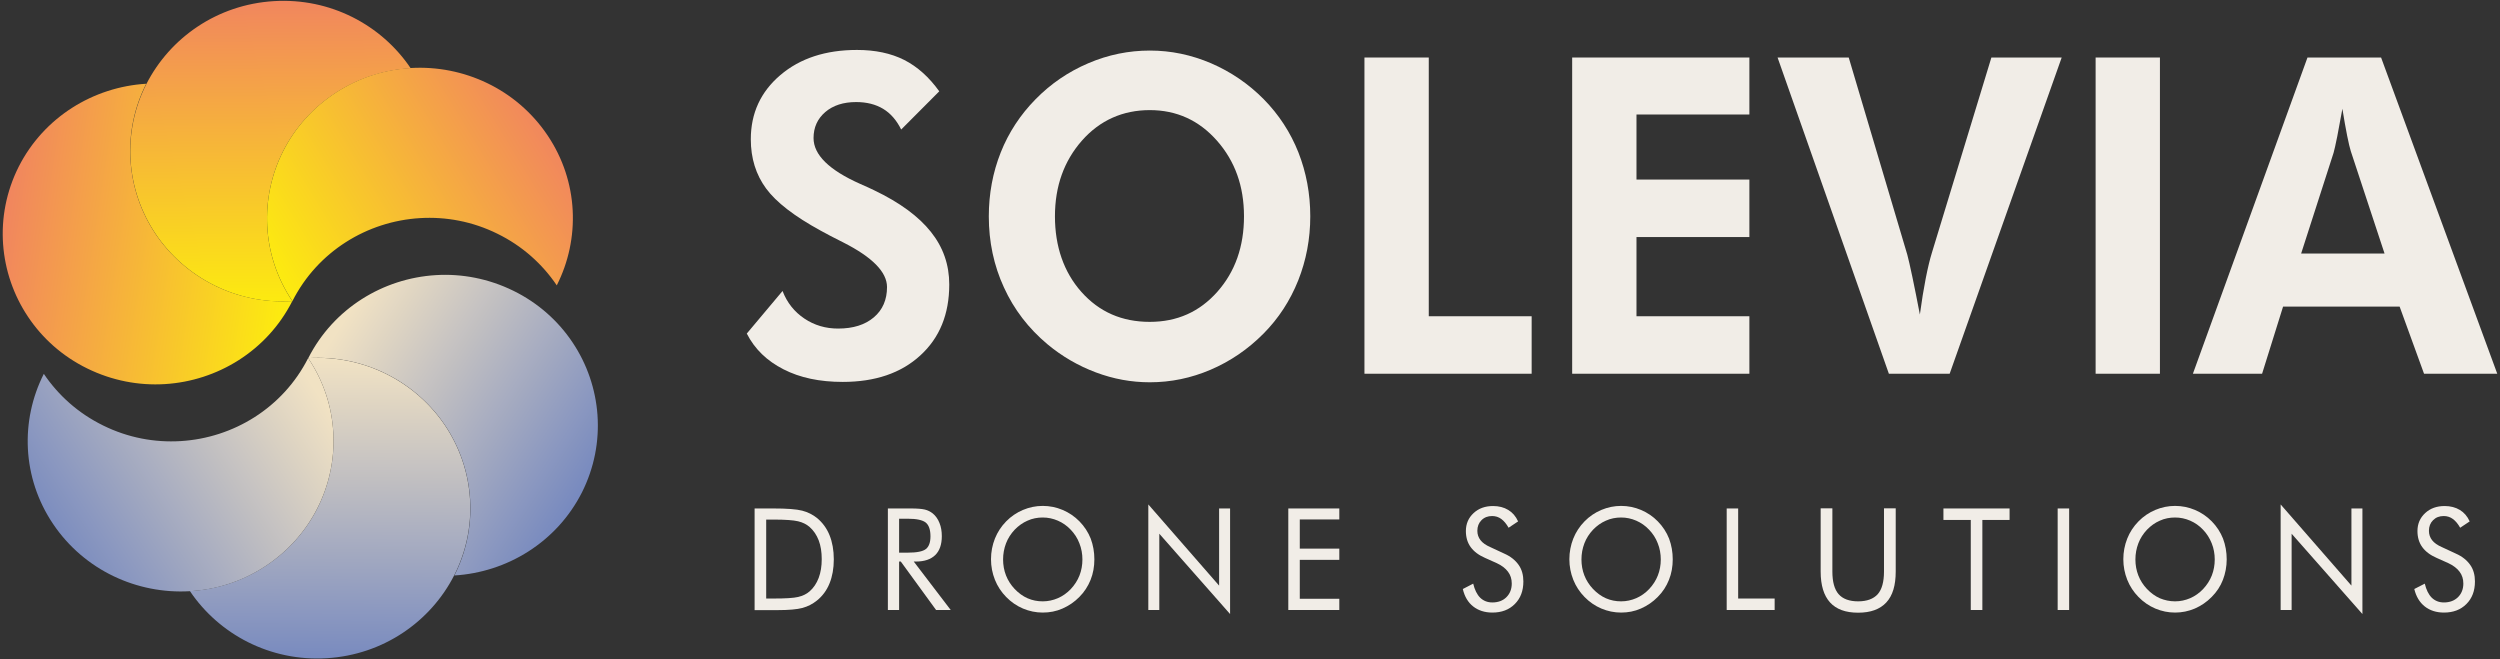
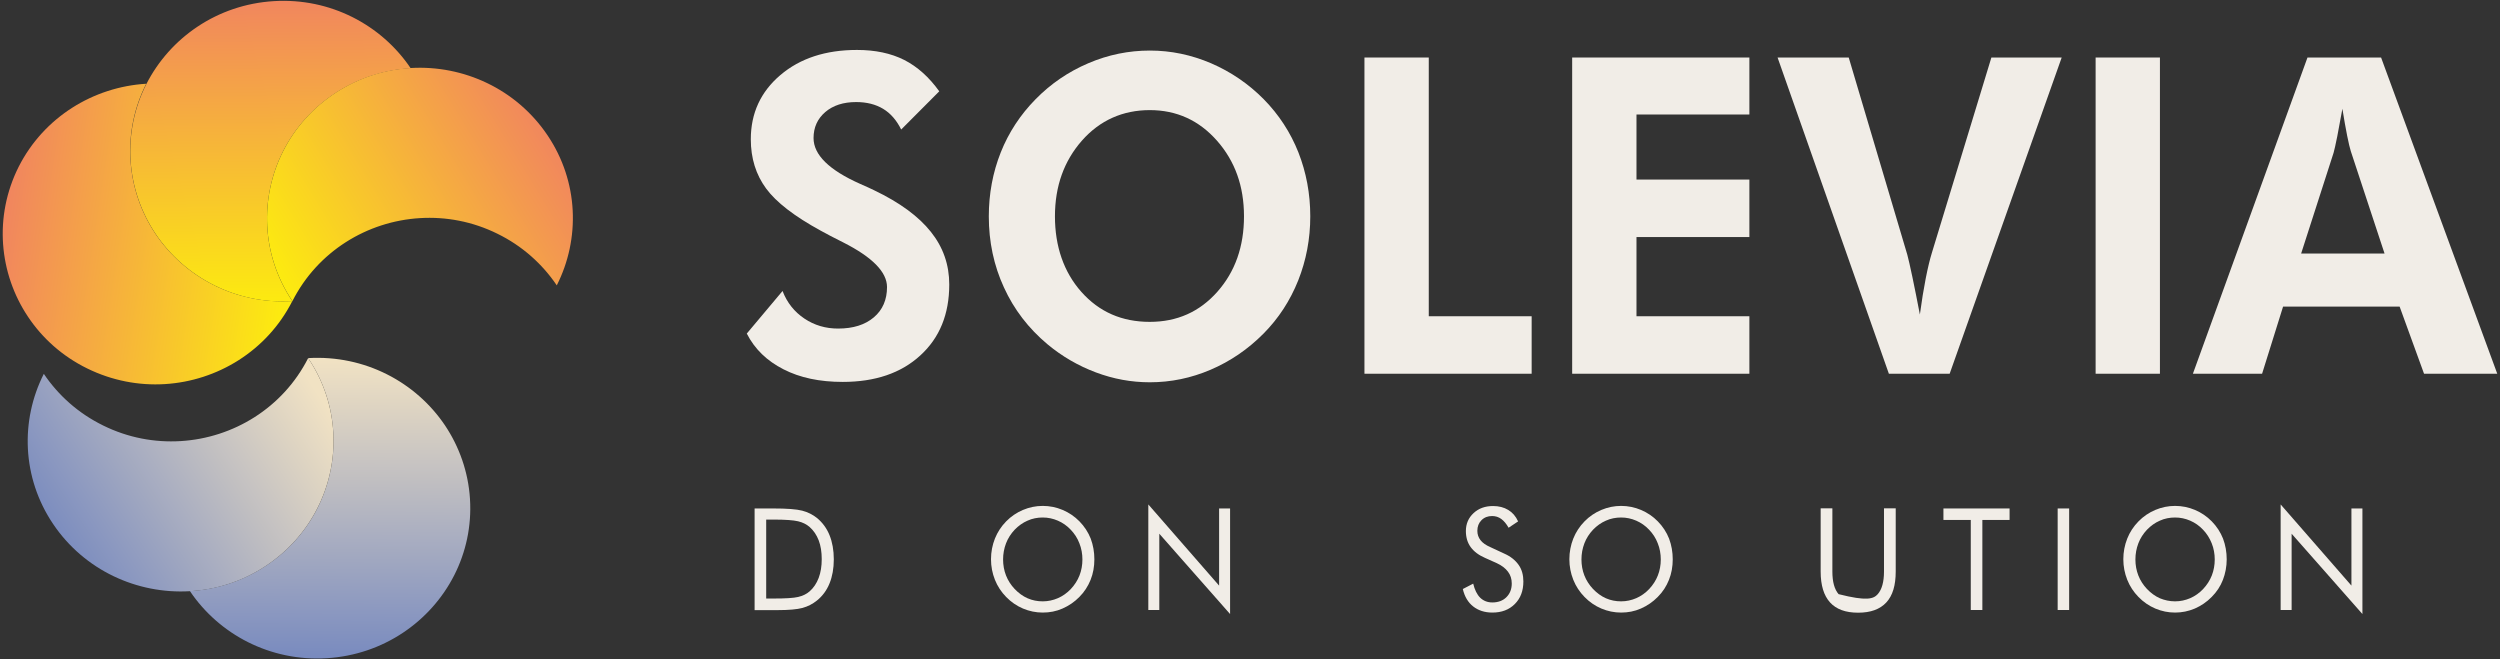
<svg xmlns="http://www.w3.org/2000/svg" width="182" height="48" viewBox="0 0 182 48" fill="none">
  <rect x="0" y="0" width="182" height="48" fill="#333333" stroke="none" />
  <g id="Logo">
    <g id="Group">
      <path id="Vector" d="M11.329 17.034C13.452 20.188 17.175 22.17 21.288 21.93C19.014 18.554 18.898 14.387 20.613 11.002C21.457 9.34 22.745 7.865 24.434 6.763C26.122 5.662 28.014 5.075 29.898 4.969C27.774 1.815 24.052 -0.167 19.938 0.082C15.824 0.331 12.377 2.739 10.653 6.124C9.809 7.785 9.383 9.687 9.507 11.677C9.631 13.64 10.289 15.479 11.329 17.034Z" fill="url(#paint0_linear_89_3700)" />
      <path id="Vector_2" d="M21.288 21.921C23.127 18.296 26.735 16.11 30.573 15.879C32.456 15.764 34.402 16.119 36.215 17.017C38.027 17.905 39.484 19.22 40.533 20.775C42.248 17.39 42.132 13.223 39.858 9.847C37.583 6.47 33.736 4.729 29.907 4.951C28.014 5.058 26.131 5.644 24.442 6.746C22.754 7.847 21.466 9.322 20.622 10.984C18.898 14.378 19.014 18.545 21.288 21.921Z" fill="url(#paint1_linear_89_3700)" />
      <path id="Vector_3" d="M2.044 23.067C3.083 24.622 4.54 25.937 6.353 26.825C8.165 27.714 10.111 28.078 11.995 27.963C15.824 27.732 19.44 25.546 21.279 21.921C17.166 22.17 13.443 20.18 11.319 17.026C10.28 15.471 9.622 13.64 9.498 11.65C9.374 9.66 9.8 7.759 10.644 6.097C6.815 6.328 3.199 8.514 1.36 12.139C-0.462 15.764 -0.071 19.913 2.044 23.067Z" fill="url(#paint2_linear_89_3700)" />
      <path id="Vector_4" d="M32.394 30.966C30.27 27.812 26.548 25.83 22.434 26.07C24.709 29.446 24.824 33.613 23.109 36.998C22.265 38.66 20.977 40.135 19.289 41.236C17.601 42.338 15.708 42.925 13.825 43.031C15.948 46.185 19.671 48.167 23.785 47.918C27.898 47.669 31.346 45.261 33.069 41.876C33.913 40.215 34.34 38.313 34.215 36.323C34.091 34.351 33.434 32.52 32.394 30.966Z" fill="url(#paint3_linear_89_3700)" />
      <path id="Vector_5" d="M22.434 26.07C20.595 29.695 16.988 31.881 13.15 32.112C11.266 32.227 9.32 31.872 7.508 30.975C5.695 30.086 4.238 28.771 3.19 27.216C1.475 30.602 1.59 34.769 3.865 38.145C6.139 41.521 9.987 43.262 13.816 43.04C15.708 42.934 17.592 42.347 19.28 41.246C20.968 40.144 22.256 38.669 23.101 37.008C24.824 33.622 24.709 29.455 22.434 26.07Z" fill="url(#paint4_linear_89_3700)" />
-       <path id="Vector_6" d="M41.679 24.924C40.639 23.369 39.182 22.054 37.37 21.166C35.557 20.277 33.612 19.913 31.728 20.029C27.899 20.26 24.282 22.445 22.443 26.07C26.557 25.822 30.28 27.812 32.403 30.966C33.443 32.521 34.1 34.351 34.225 36.341C34.349 38.331 33.922 40.233 33.078 41.894C36.908 41.663 40.524 39.477 42.363 35.852C44.184 32.236 43.794 28.078 41.679 24.924Z" fill="url(#paint5_linear_89_3700)" />
    </g>
    <g id="Group_2">
      <path id="Vector_7" d="M54.366 24.284L56.969 21.183C57.298 22.036 57.831 22.703 58.56 23.192C59.288 23.68 60.106 23.92 61.012 23.92C62.114 23.92 62.976 23.645 63.615 23.103C64.255 22.561 64.575 21.823 64.575 20.899C64.575 19.806 63.509 18.722 61.385 17.647C60.692 17.301 60.15 17.017 59.75 16.794C57.831 15.746 56.507 14.724 55.77 13.72C55.033 12.716 54.659 11.526 54.659 10.14C54.659 8.238 55.379 6.683 56.809 5.466C58.24 4.249 60.097 3.636 62.389 3.636C63.713 3.636 64.859 3.876 65.828 4.365C66.787 4.853 67.64 5.617 68.378 6.648L65.606 9.429C65.277 8.763 64.841 8.256 64.299 7.927C63.758 7.599 63.1 7.43 62.327 7.43C61.403 7.43 60.648 7.67 60.079 8.158C59.511 8.647 59.226 9.278 59.226 10.051C59.226 11.268 60.355 12.379 62.611 13.383C63.064 13.578 63.402 13.738 63.642 13.854C65.499 14.742 66.876 15.755 67.764 16.874C68.662 17.994 69.106 19.273 69.106 20.713C69.106 22.872 68.404 24.595 67 25.875C65.597 27.163 63.713 27.803 61.35 27.803C59.67 27.803 58.24 27.501 57.041 26.887C55.841 26.274 54.953 25.43 54.366 24.284Z" fill="#F1EDE7" />
      <path id="Vector_8" d="M95.388 15.746C95.388 17.39 95.094 18.945 94.508 20.42C93.921 21.886 93.086 23.174 91.985 24.285C90.847 25.431 89.568 26.301 88.138 26.914C86.707 27.527 85.232 27.83 83.704 27.83C82.362 27.83 81.056 27.59 79.777 27.11C78.497 26.63 77.316 25.946 76.25 25.058C74.872 23.902 73.815 22.525 73.087 20.926C72.349 19.327 71.985 17.594 71.985 15.755C71.985 14.102 72.278 12.548 72.856 11.091C73.433 9.642 74.286 8.345 75.397 7.217C76.498 6.097 77.769 5.227 79.226 4.605C80.674 3.983 82.176 3.681 83.713 3.681C85.25 3.681 86.725 3.992 88.164 4.605C89.603 5.227 90.883 6.097 91.993 7.217C93.104 8.345 93.948 9.642 94.526 11.1C95.094 12.548 95.388 14.102 95.388 15.746ZM83.704 23.432C85.694 23.432 87.329 22.703 88.626 21.237C89.923 19.771 90.563 17.941 90.563 15.746C90.563 13.552 89.906 11.73 88.6 10.246C87.293 8.763 85.659 8.016 83.704 8.016C81.749 8.016 80.07 8.754 78.764 10.238C77.458 11.721 76.8 13.561 76.8 15.746C76.8 17.932 77.44 19.807 78.728 21.255C80.026 22.712 81.678 23.432 83.704 23.432Z" fill="#F1EDE7" />
      <path id="Vector_9" d="M99.332 27.208V4.187H104.014V23.023H111.504V27.208H99.332Z" fill="#F1EDE7" />
      <path id="Vector_10" d="M114.454 27.208V4.187H127.355V8.336H119.136V13.072H127.355V17.257H119.136V23.023H127.355V27.208H114.454Z" fill="#F1EDE7" />
      <path id="Vector_11" d="M137.51 27.208L129.407 4.187H134.587L138.852 18.545C138.932 18.838 139.056 19.38 139.225 20.18C139.394 20.979 139.571 21.886 139.767 22.898C139.9 21.912 140.042 21.041 140.193 20.268C140.344 19.504 140.495 18.874 140.647 18.385L144.973 4.187H150.091L141.935 27.208H137.51Z" fill="#F1EDE7" />
      <path id="Vector_12" d="M152.561 27.208V4.187H157.243V27.208H152.561Z" fill="#F1EDE7" />
      <path id="Vector_13" d="M159.643 27.208L167.985 4.187H173.343L181.801 27.208H176.47L174.693 22.321H166.208L164.68 27.208H159.643ZM173.592 18.447L171.14 11.011C171.068 10.788 170.98 10.415 170.873 9.882C170.766 9.349 170.651 8.692 170.526 7.919C170.393 8.665 170.269 9.331 170.153 9.927C170.038 10.522 169.94 10.913 169.887 11.117L167.523 18.456H173.592V18.447Z" fill="#F1EDE7" />
    </g>
    <g id="Group_3">
      <path id="Vector_14" d="M54.935 44.408V37.016H56.286C57.289 37.016 57.991 37.07 58.4 37.176C58.809 37.283 59.164 37.461 59.475 37.709C59.875 38.038 60.186 38.456 60.39 38.962C60.595 39.469 60.701 40.055 60.701 40.721C60.701 41.388 60.595 41.965 60.39 42.472C60.186 42.978 59.875 43.396 59.466 43.724C59.155 43.973 58.809 44.151 58.418 44.258C58.027 44.364 57.414 44.417 56.588 44.417H54.935V44.408ZM55.779 43.573H56.312C57.174 43.573 57.778 43.538 58.107 43.458C58.445 43.378 58.72 43.245 58.942 43.049C59.226 42.8 59.449 42.472 59.6 42.072C59.751 41.672 59.822 41.219 59.822 40.704C59.822 40.188 59.751 39.726 59.6 39.335C59.449 38.944 59.226 38.616 58.942 38.367C58.72 38.171 58.436 38.029 58.098 37.949C57.76 37.869 57.165 37.825 56.312 37.825H55.779V43.573Z" fill="#F1EDE7" />
-       <path id="Vector_15" d="M64.637 44.408V37.016H66.29C66.761 37.016 67.107 37.043 67.329 37.096C67.551 37.15 67.738 37.247 67.907 37.381C68.111 37.549 68.28 37.78 68.395 38.074C68.511 38.358 68.564 38.678 68.564 39.033C68.564 39.637 68.404 40.099 68.085 40.41C67.765 40.721 67.294 40.881 66.672 40.881H66.521L69.213 44.408H68.147L65.579 40.881H65.455V44.408H64.637ZM65.455 37.754V40.233H66.094C66.752 40.233 67.187 40.144 67.409 39.966C67.631 39.788 67.738 39.477 67.738 39.042C67.738 38.571 67.623 38.234 67.4 38.047C67.169 37.86 66.734 37.763 66.094 37.763H65.455V37.754Z" fill="#F1EDE7" />
      <path id="Vector_16" d="M79.67 40.721C79.67 41.246 79.582 41.752 79.395 42.214C79.208 42.676 78.942 43.094 78.578 43.458C78.222 43.822 77.814 44.098 77.352 44.302C76.889 44.506 76.41 44.595 75.912 44.595C75.415 44.595 74.935 44.497 74.473 44.302C74.011 44.106 73.602 43.822 73.247 43.458C72.891 43.094 72.616 42.676 72.429 42.205C72.243 41.734 72.145 41.237 72.145 40.712C72.145 40.188 72.243 39.682 72.429 39.211C72.616 38.74 72.891 38.322 73.247 37.958C73.602 37.594 74.011 37.319 74.473 37.123C74.935 36.928 75.415 36.83 75.912 36.83C76.41 36.83 76.898 36.928 77.36 37.123C77.822 37.319 78.231 37.594 78.587 37.958C78.942 38.322 79.217 38.74 79.404 39.211C79.582 39.691 79.67 40.188 79.67 40.721ZM75.912 43.778C76.294 43.778 76.667 43.698 77.014 43.547C77.36 43.396 77.68 43.174 77.956 42.88C78.231 42.587 78.444 42.258 78.587 41.894C78.729 41.53 78.8 41.139 78.8 40.73C78.8 40.322 78.729 39.922 78.578 39.549C78.436 39.175 78.222 38.847 77.947 38.562C77.671 38.269 77.36 38.056 77.014 37.905C76.667 37.754 76.294 37.674 75.912 37.674C75.53 37.674 75.148 37.745 74.802 37.905C74.455 38.056 74.144 38.278 73.869 38.562C73.593 38.856 73.38 39.184 73.238 39.557C73.096 39.931 73.025 40.322 73.025 40.73C73.025 41.139 73.096 41.53 73.238 41.894C73.38 42.258 73.593 42.587 73.869 42.88C74.153 43.174 74.464 43.405 74.811 43.556C75.157 43.707 75.521 43.778 75.912 43.778Z" fill="#F1EDE7" />
      <path id="Vector_17" d="M83.598 44.408V36.723L88.751 42.632V37.016H89.55V44.702L84.397 38.855V44.408H83.598Z" fill="#F1EDE7" />
-       <path id="Vector_18" d="M93.789 44.408V37.016H97.502V37.816H94.624V39.94H97.502V40.757H94.624V43.591H97.502V44.408H93.789Z" fill="#F1EDE7" />
      <path id="Vector_19" d="M109.514 40.304C109.976 40.508 110.314 40.783 110.554 41.121C110.794 41.459 110.901 41.867 110.901 42.329C110.901 43.014 110.696 43.556 110.279 43.973C109.861 44.391 109.319 44.595 108.644 44.595C108.093 44.595 107.622 44.444 107.249 44.151C106.876 43.858 106.618 43.431 106.494 42.88L107.249 42.489C107.355 42.934 107.524 43.28 107.755 43.511C107.995 43.742 108.288 43.858 108.644 43.858C109.061 43.858 109.408 43.733 109.666 43.476C109.923 43.218 110.056 42.889 110.056 42.48C110.056 42.152 109.968 41.867 109.781 41.619C109.594 41.37 109.328 41.166 108.964 40.997L108.111 40.615C107.64 40.41 107.293 40.144 107.062 39.824C106.831 39.504 106.716 39.113 106.716 38.66C106.716 38.136 106.902 37.7 107.276 37.354C107.649 37.007 108.12 36.839 108.697 36.839C109.124 36.839 109.488 36.936 109.799 37.123C110.11 37.309 110.35 37.585 110.518 37.958L109.825 38.42C109.666 38.136 109.488 37.923 109.292 37.78C109.097 37.638 108.875 37.567 108.626 37.567C108.315 37.567 108.057 37.665 107.853 37.869C107.649 38.074 107.551 38.331 107.551 38.642C107.551 38.909 107.631 39.131 107.782 39.326C107.933 39.522 108.173 39.691 108.502 39.833L109.514 40.304Z" fill="#F1EDE7" />
      <path id="Vector_20" d="M121.775 40.721C121.775 41.246 121.687 41.752 121.5 42.214C121.313 42.685 121.047 43.094 120.683 43.458C120.327 43.822 119.919 44.098 119.457 44.302C118.994 44.506 118.515 44.595 118.017 44.595C117.52 44.595 117.04 44.497 116.578 44.302C116.116 44.106 115.707 43.822 115.352 43.458C114.996 43.094 114.721 42.676 114.534 42.205C114.348 41.734 114.25 41.237 114.25 40.712C114.25 40.188 114.348 39.682 114.534 39.211C114.721 38.74 114.996 38.322 115.352 37.958C115.707 37.594 116.116 37.319 116.578 37.123C117.04 36.928 117.52 36.83 118.017 36.83C118.515 36.83 119.003 36.928 119.465 37.123C119.927 37.319 120.336 37.594 120.691 37.958C121.047 38.322 121.322 38.74 121.509 39.211C121.687 39.691 121.775 40.188 121.775 40.721ZM118.017 43.778C118.399 43.778 118.772 43.698 119.119 43.547C119.465 43.396 119.785 43.174 120.061 42.88C120.336 42.587 120.549 42.258 120.691 41.894C120.834 41.53 120.905 41.139 120.905 40.73C120.905 40.322 120.834 39.922 120.683 39.549C120.54 39.175 120.327 38.847 120.052 38.562C119.776 38.269 119.465 38.056 119.119 37.905C118.772 37.754 118.399 37.674 118.017 37.674C117.635 37.674 117.253 37.745 116.907 37.905C116.56 38.056 116.249 38.278 115.974 38.562C115.698 38.856 115.485 39.184 115.343 39.557C115.201 39.931 115.13 40.322 115.13 40.73C115.13 41.139 115.201 41.53 115.343 41.894C115.485 42.258 115.698 42.587 115.974 42.88C116.258 43.174 116.569 43.405 116.915 43.556C117.262 43.707 117.626 43.778 118.017 43.778Z" fill="#F1EDE7" />
-       <path id="Vector_21" d="M125.703 44.408V37.016H126.538V43.573H129.194V44.408H125.703Z" fill="#F1EDE7" />
-       <path id="Vector_22" d="M132.553 37.008H133.397V41.61C133.397 42.356 133.548 42.907 133.85 43.254C134.152 43.6 134.632 43.778 135.272 43.778C135.911 43.778 136.391 43.6 136.702 43.254C137.004 42.907 137.155 42.356 137.155 41.61V37.008H138.008V41.61C138.008 42.614 137.786 43.36 137.324 43.858C136.862 44.355 136.187 44.604 135.272 44.604C134.356 44.604 133.681 44.355 133.228 43.858C132.775 43.36 132.544 42.614 132.544 41.61V37.008H132.553Z" fill="#F1EDE7" />
+       <path id="Vector_22" d="M132.553 37.008H133.397V41.61C133.397 42.356 133.548 42.907 133.85 43.254C135.911 43.778 136.391 43.6 136.702 43.254C137.004 42.907 137.155 42.356 137.155 41.61V37.008H138.008V41.61C138.008 42.614 137.786 43.36 137.324 43.858C136.862 44.355 136.187 44.604 135.272 44.604C134.356 44.604 133.681 44.355 133.228 43.858C132.775 43.36 132.544 42.614 132.544 41.61V37.008H132.553Z" fill="#F1EDE7" />
      <path id="Vector_23" d="M143.472 44.408V37.852H141.482V37.016H146.297V37.852H144.316V44.408H143.472Z" fill="#F1EDE7" />
      <path id="Vector_24" d="M149.798 44.408V37.016H150.634V44.408H149.798Z" fill="#F1EDE7" />
      <path id="Vector_25" d="M162.104 40.721C162.104 41.246 162.006 41.752 161.828 42.214C161.65 42.676 161.375 43.094 161.011 43.458C160.655 43.822 160.247 44.098 159.785 44.302C159.323 44.497 158.843 44.595 158.345 44.595C157.848 44.595 157.368 44.497 156.906 44.302C156.444 44.106 156.035 43.822 155.68 43.458C155.324 43.094 155.049 42.676 154.862 42.205C154.676 41.734 154.578 41.237 154.578 40.712C154.578 40.188 154.676 39.682 154.862 39.211C155.049 38.74 155.324 38.322 155.68 37.958C156.035 37.594 156.444 37.319 156.906 37.123C157.368 36.928 157.848 36.83 158.345 36.83C158.843 36.83 159.332 36.928 159.794 37.123C160.256 37.319 160.664 37.594 161.02 37.958C161.375 38.322 161.65 38.74 161.837 39.211C162.015 39.691 162.104 40.188 162.104 40.721ZM158.345 43.778C158.727 43.778 159.101 43.698 159.447 43.547C159.794 43.396 160.113 43.174 160.389 42.88C160.664 42.587 160.877 42.258 161.02 41.894C161.162 41.53 161.233 41.139 161.233 40.73C161.233 40.322 161.162 39.922 161.011 39.549C160.86 39.175 160.655 38.847 160.38 38.562C160.104 38.269 159.794 38.056 159.447 37.905C159.101 37.754 158.727 37.674 158.345 37.674C157.963 37.674 157.581 37.745 157.235 37.905C156.888 38.056 156.577 38.278 156.302 38.562C156.026 38.856 155.813 39.184 155.671 39.557C155.529 39.931 155.458 40.322 155.458 40.73C155.458 41.139 155.529 41.53 155.671 41.894C155.813 42.258 156.026 42.587 156.302 42.88C156.586 43.174 156.897 43.405 157.244 43.556C157.59 43.698 157.954 43.778 158.345 43.778Z" fill="#F1EDE7" />
      <path id="Vector_26" d="M166.031 44.408V36.723L171.184 42.632V37.016H171.984V44.702L166.83 38.855V44.408H166.031Z" fill="#F1EDE7" />
-       <path id="Vector_27" d="M178.789 40.304C179.251 40.508 179.589 40.783 179.829 41.121C180.069 41.459 180.176 41.867 180.176 42.329C180.176 43.014 179.971 43.556 179.554 43.973C179.136 44.391 178.594 44.595 177.919 44.595C177.368 44.595 176.897 44.444 176.524 44.151C176.151 43.858 175.893 43.431 175.76 42.88L176.524 42.489C176.63 42.934 176.799 43.28 177.03 43.511C177.27 43.742 177.563 43.858 177.919 43.858C178.336 43.858 178.674 43.733 178.941 43.476C179.198 43.218 179.331 42.889 179.331 42.48C179.331 42.152 179.243 41.867 179.056 41.619C178.878 41.379 178.603 41.166 178.239 40.997L177.386 40.615C176.915 40.41 176.568 40.144 176.337 39.824C176.106 39.504 175.991 39.113 175.991 38.66C175.991 38.136 176.177 37.7 176.551 37.354C176.924 37.007 177.395 36.839 177.972 36.839C178.399 36.839 178.763 36.936 179.074 37.123C179.385 37.309 179.625 37.585 179.793 37.958L179.1 38.42C178.941 38.136 178.763 37.923 178.567 37.78C178.372 37.638 178.15 37.567 177.901 37.567C177.59 37.567 177.332 37.665 177.128 37.869C176.924 38.074 176.826 38.331 176.826 38.642C176.826 38.909 176.906 39.131 177.057 39.326C177.208 39.522 177.448 39.691 177.777 39.833L178.789 40.304Z" fill="#F1EDE7" />
    </g>
  </g>
  <defs>
    <linearGradient id="paint0_linear_89_3700" x1="19.8" y1="21.947" x2="19.602" y2="0.054" gradientUnits="userSpaceOnUse">
      <stop stop-color="#FCEA10" />
      <stop offset="1" stop-color="#F1865E" />
    </linearGradient>
    <linearGradient id="paint1_linear_89_3700" x1="20.896" y1="20.817" x2="39.826" y2="9.287" gradientUnits="userSpaceOnUse">
      <stop stop-color="#FCEA10" />
      <stop offset="1" stop-color="#F1865E" />
    </linearGradient>
    <linearGradient id="paint2_linear_89_3700" x1="20.981" y1="18.674" x2="0.491" y2="15.484" gradientUnits="userSpaceOnUse">
      <stop stop-color="#FCEA10" />
      <stop offset="1" stop-color="#F1865E" />
    </linearGradient>
    <linearGradient id="paint3_linear_89_3700" x1="24.104" y1="26.139" x2="23.977" y2="48.023" gradientUnits="userSpaceOnUse">
      <stop stop-color="#F1E2C3" />
      <stop offset="1" stop-color="#788ABF" />
    </linearGradient>
    <linearGradient id="paint4_linear_89_3700" x1="22.114" y1="27.06" x2="3.635" y2="39.272" gradientUnits="userSpaceOnUse">
      <stop stop-color="#F1E2C3" />
      <stop offset="1" stop-color="#788ABF" />
    </linearGradient>
    <linearGradient id="paint5_linear_89_3700" x1="24.363" y1="24.37" x2="42.11" y2="36.029" gradientUnits="userSpaceOnUse">
      <stop stop-color="#F1E2C3" />
      <stop offset="1" stop-color="#788ABF" />
    </linearGradient>
  </defs>
</svg>